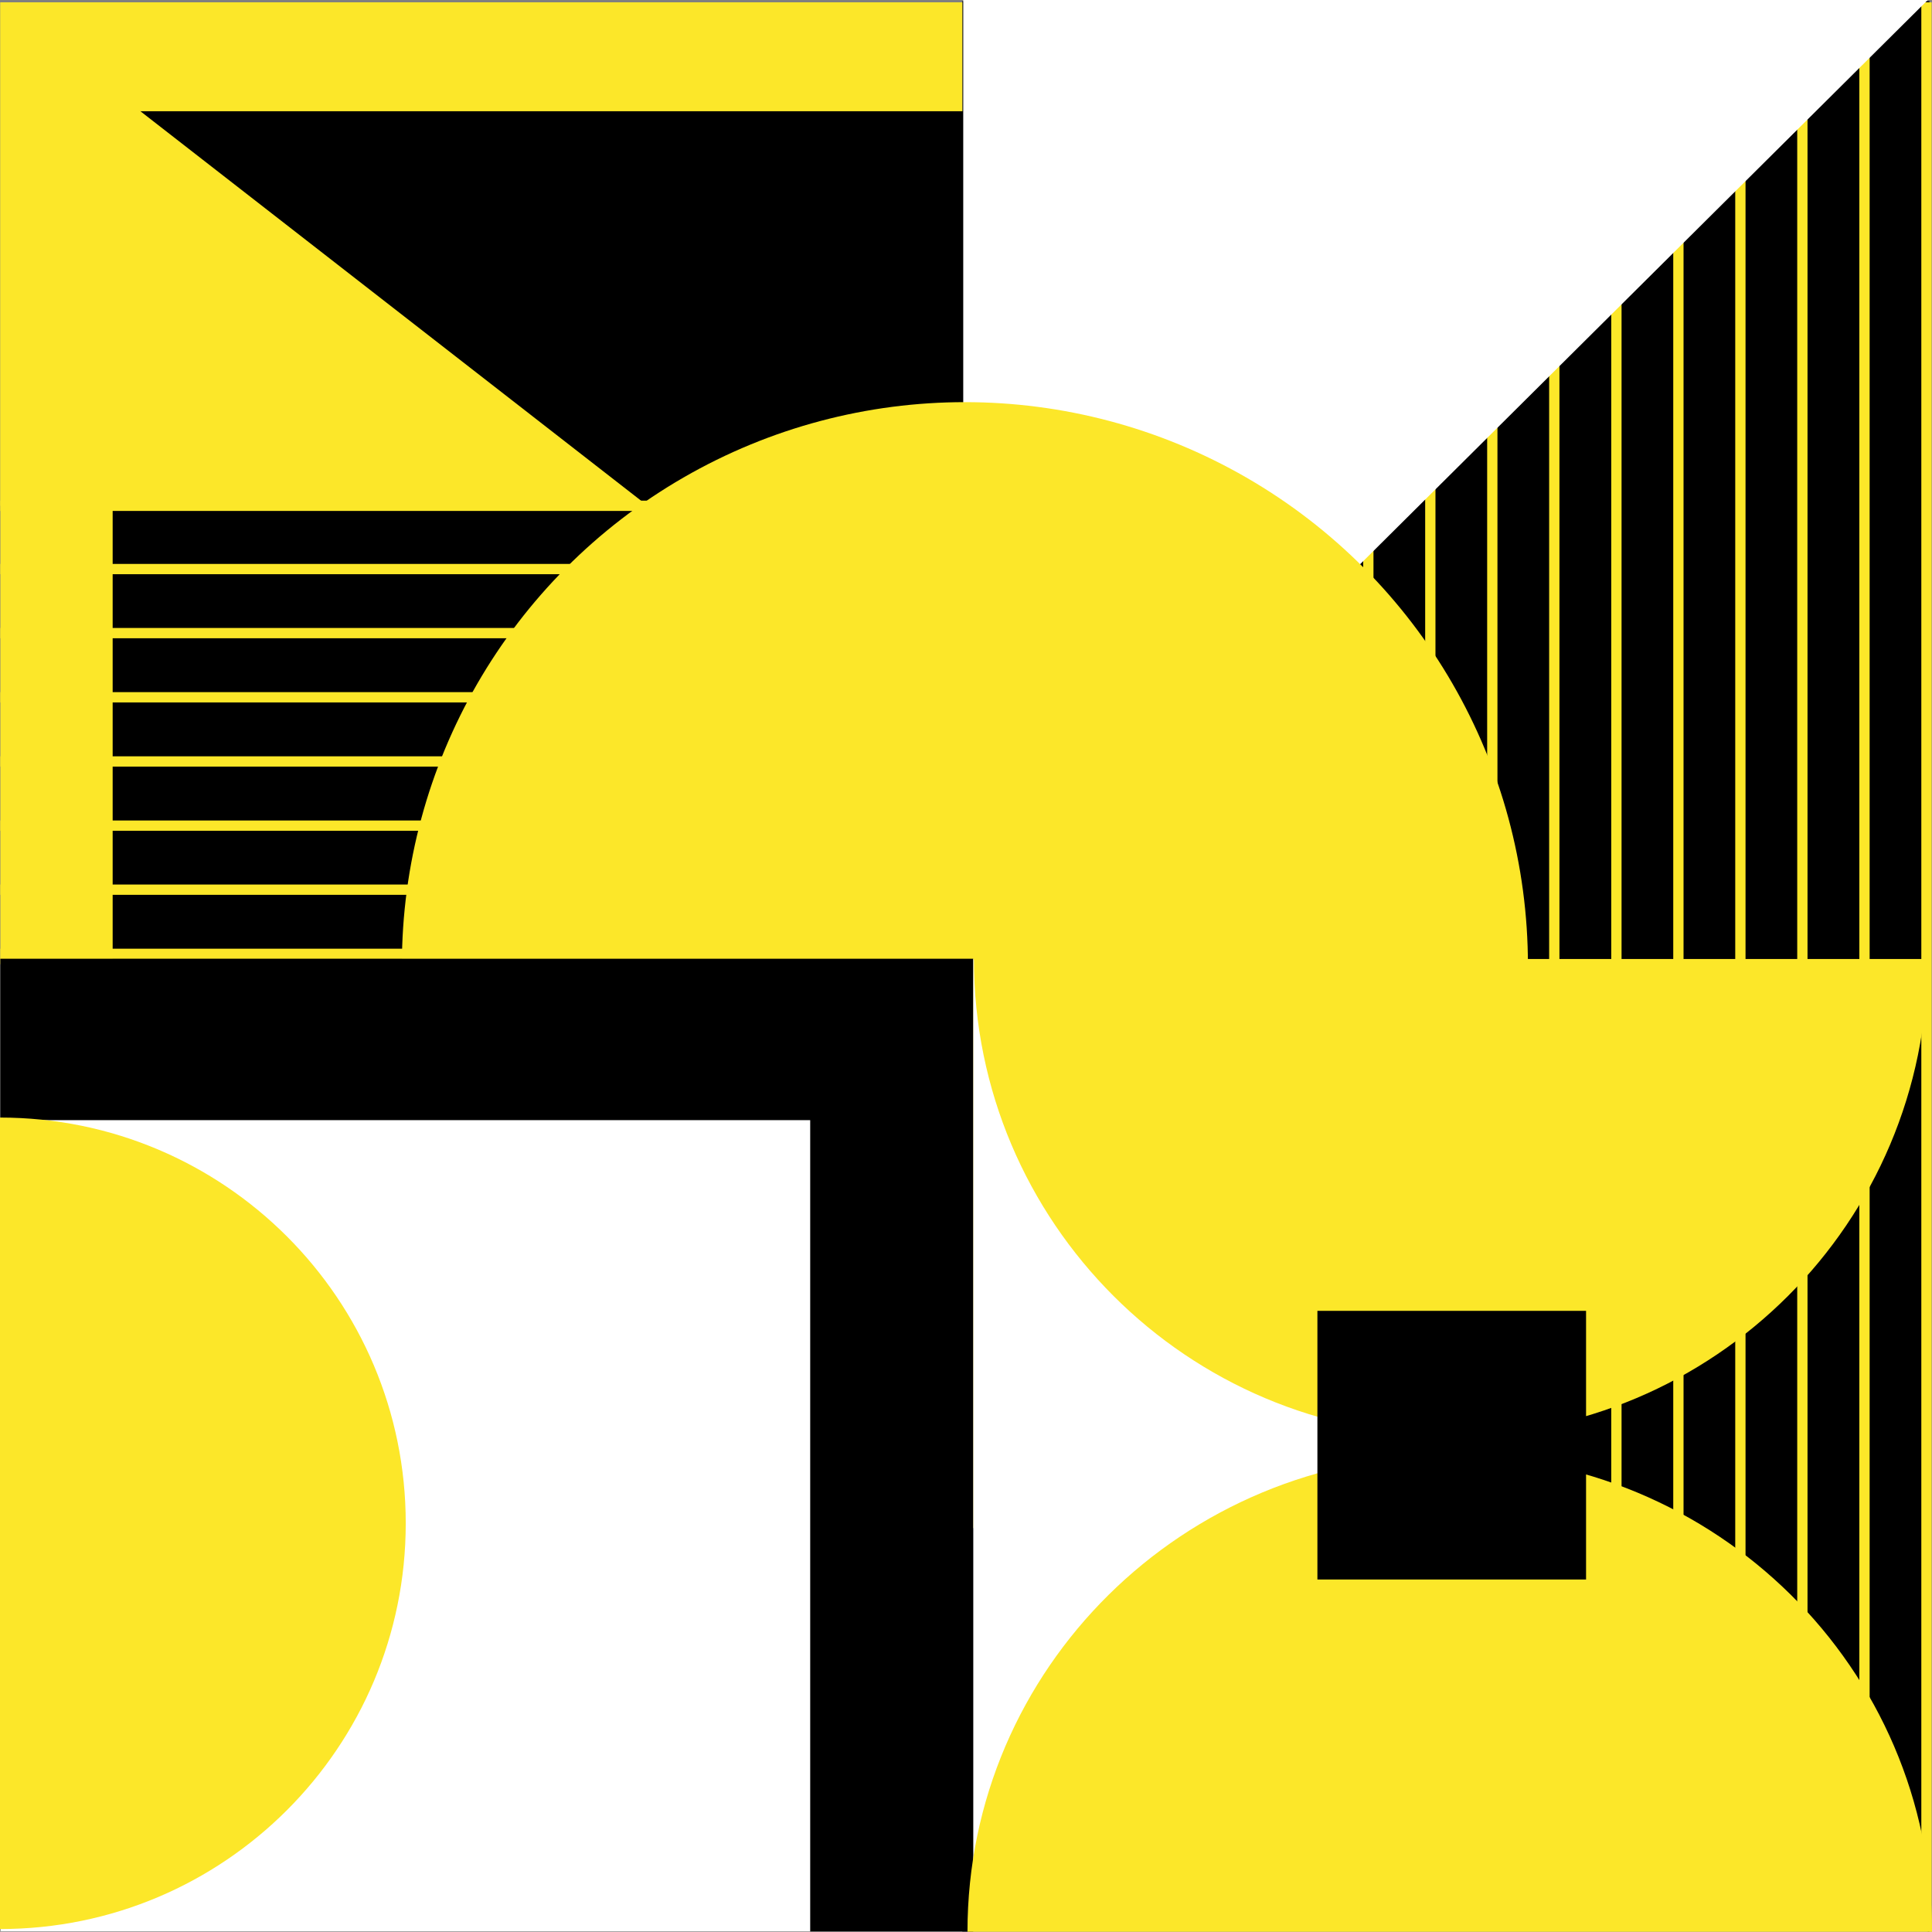
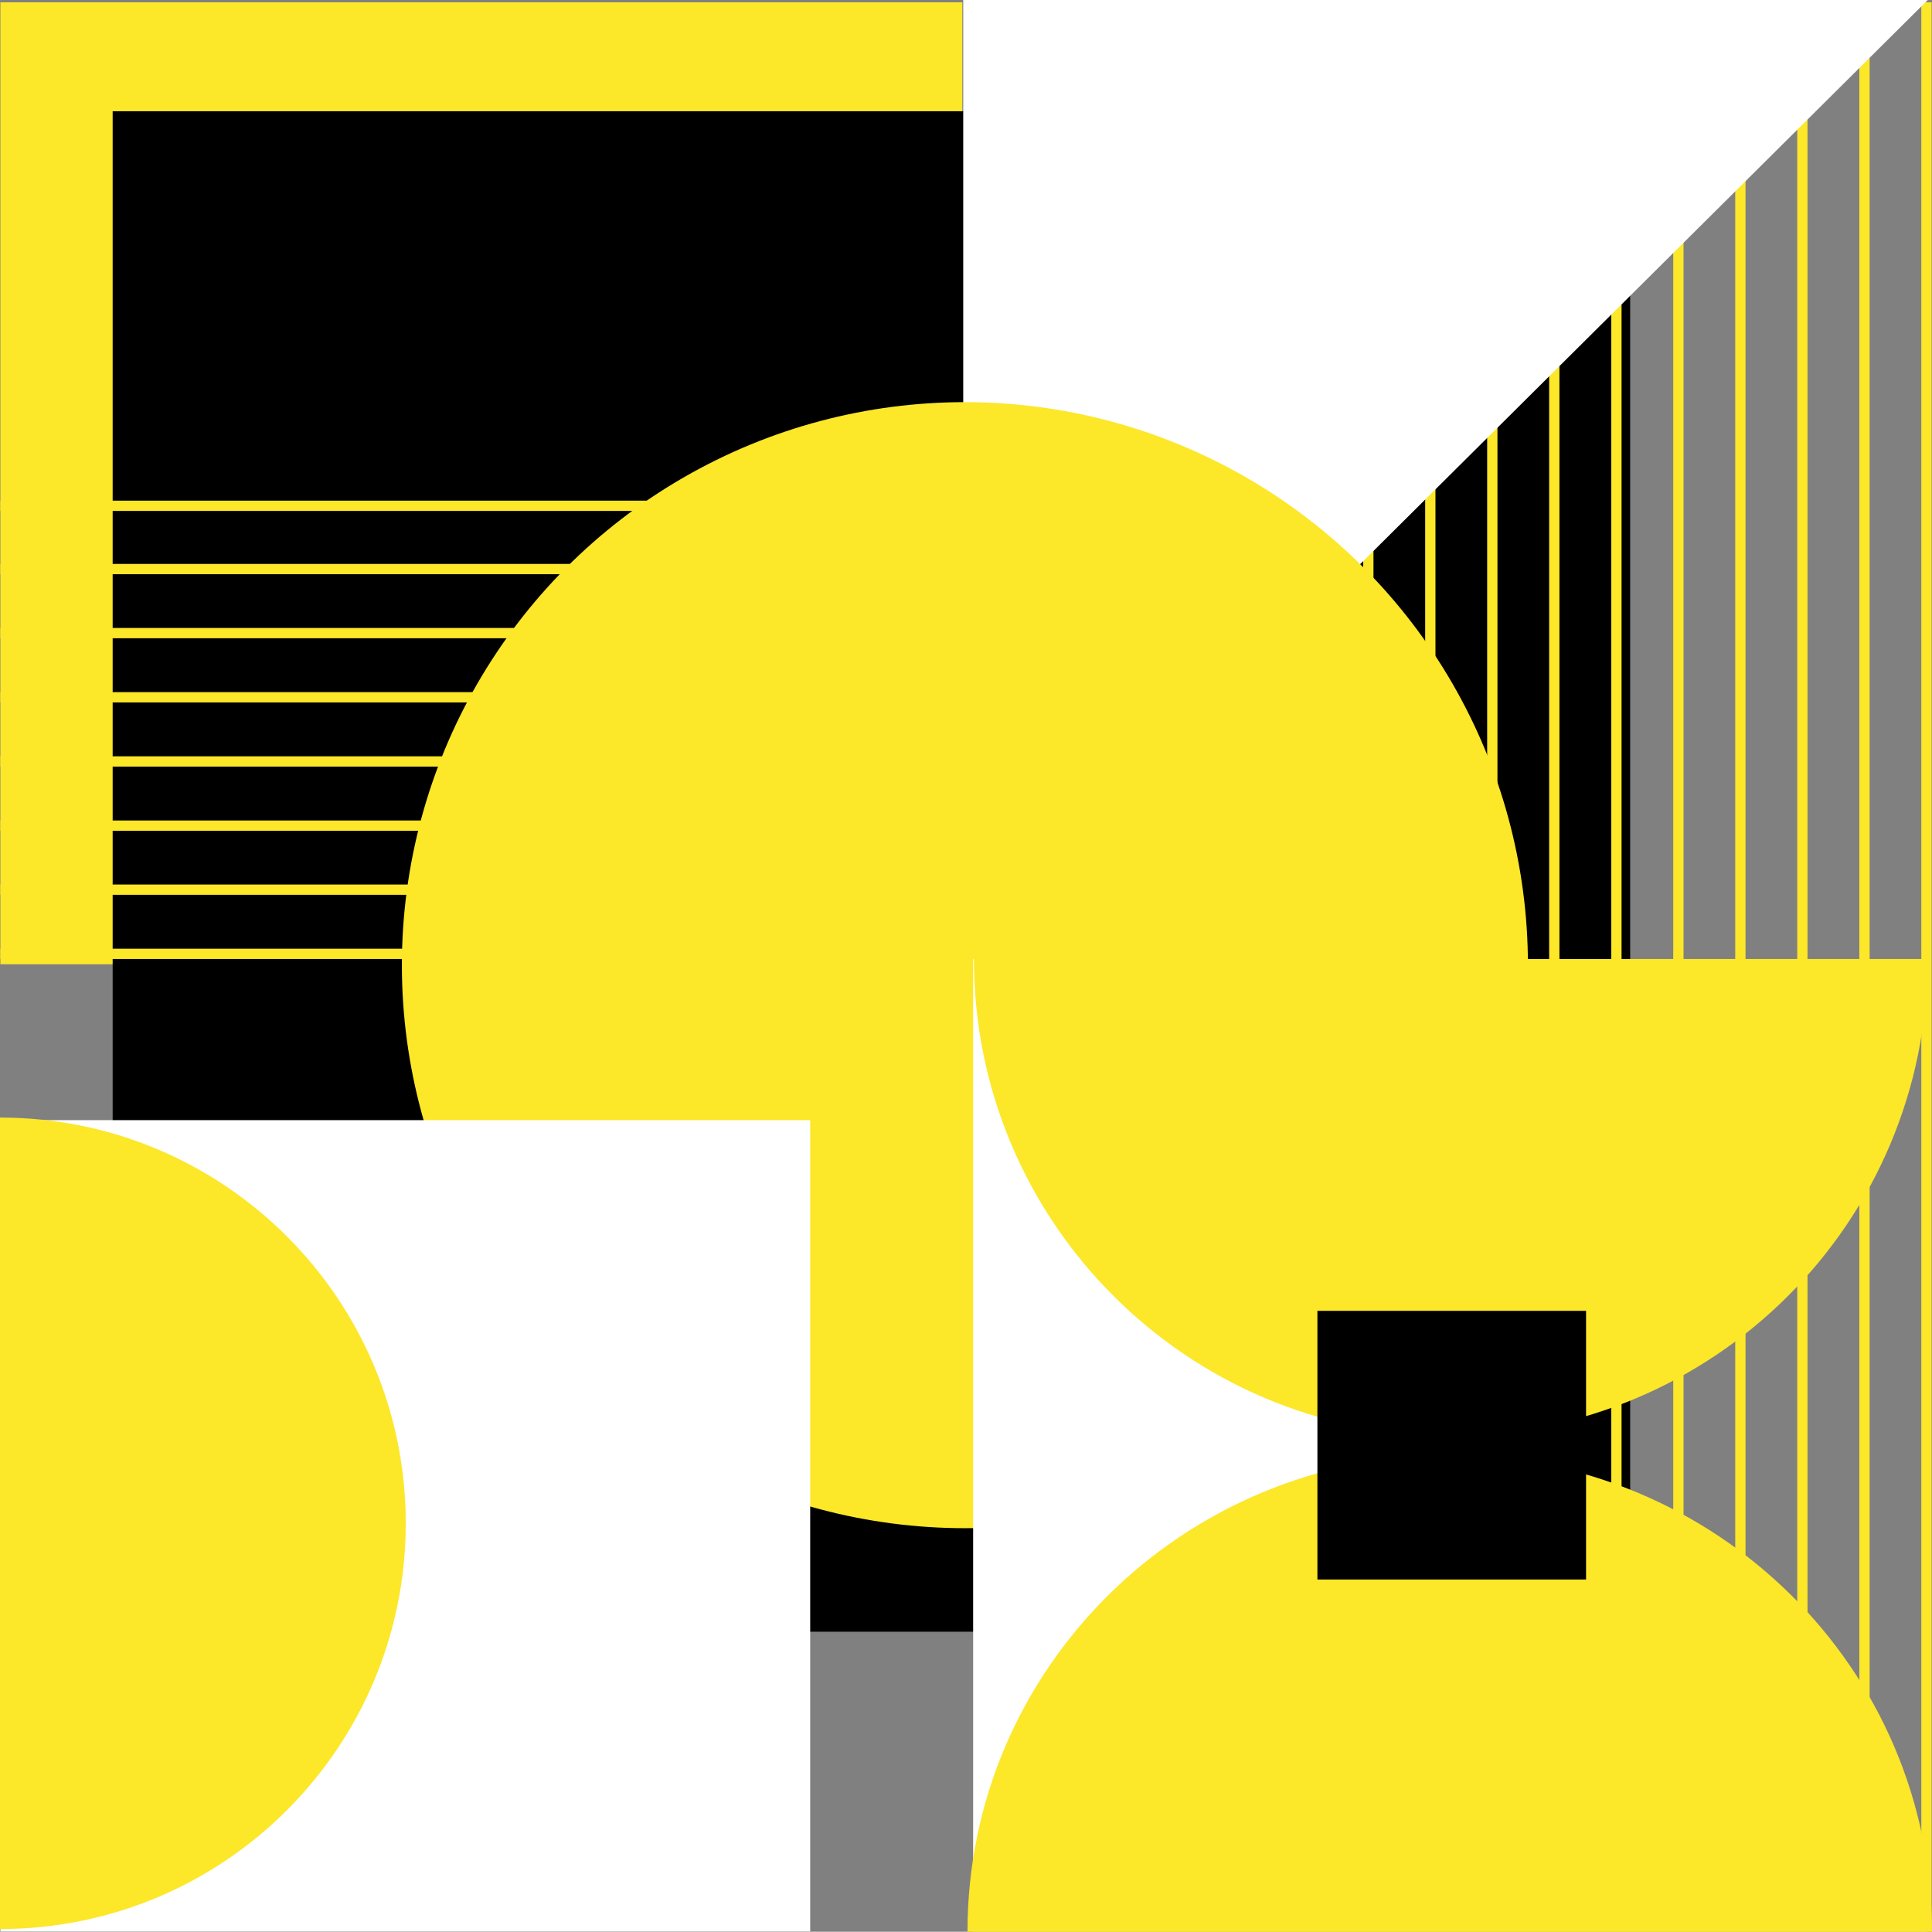
<svg xmlns="http://www.w3.org/2000/svg" fill="#000000" height="1502.1" preserveAspectRatio="xMidYMid meet" version="1" viewBox="-0.3 -0.5 1502.3 1502.1" width="1502.3" zoomAndPan="magnify">
  <rect x="-0.3" y="-0.5" width="1502.3" height="1502.1" fill="#808080" stroke="none" />
  <g id="change1_1">
-     <path d="M748 0.4H1500V1501.4H748z" fill="#000000" />
-   </g>
+     </g>
  <g id="change2_1">
    <path d="M0 1.3H748V749.3H0z" fill="#fce729" />
  </g>
  <g id="change1_2">
    <path d="M87.3 86H1267.3V1268.3H87.3z" fill="#000000" />
  </g>
  <g>
    <g id="change3_1">
      <path d="M1156.1 1.3H1164.1V1498.7H1156.1z" fill="#fce729" />
    </g>
    <g id="change3_3">
      <path d="M1204.3 1.3H1212.3V1498.7H1204.3z" fill="#fce729" />
    </g>
    <g id="change3_9">
      <path d="M1252.6 1.3H1260.6V1498.7H1252.6z" fill="#fce729" />
    </g>
    <g id="change3_21">
      <path d="M1300.8 1.3H1308.8V1498.7H1300.8z" fill="#fce729" />
    </g>
    <g id="change3_11">
      <path d="M1349 1.3H1357V1498.7H1349z" fill="#fce729" />
    </g>
    <g id="change3_6">
      <path d="M1397.2 1.3H1405.2V1498.7H1397.2z" fill="#fce729" />
    </g>
    <g id="change3_12">
      <path d="M1493.7 1.3H1501.7V1498.7H1493.7z" fill="#fce729" />
    </g>
    <g id="change3_17">
      <path d="M1445.5 1.3H1453.5V1498.7H1445.5z" fill="#fce729" />
    </g>
    <g id="change3_5">
      <path d="M1059.7 1.3H1067.7V1498.7H1059.7z" fill="#fce729" />
    </g>
    <g id="change3_18">
      <path d="M1107.9 1.3H1115.9V1498.7H1107.9z" fill="#fce729" />
    </g>
  </g>
  <g id="change4_1">
    <path d="M748.7 745L1498.7 -0.5 748.7 -0.5z" fill="#ffffff" />
  </g>
  <g>
    <g id="change3_22">
      <path d="M0 737.2H748V745.2H0z" fill="#fce729" />
    </g>
    <g id="change3_7">
      <path d="M0 687.3H748V695.3H0z" fill="#fce729" />
    </g>
    <g id="change3_19">
      <path d="M0 637.5H748V645.5H0z" fill="#fce729" />
    </g>
    <g id="change3_20">
      <path d="M0 587.6H748V595.6H0z" fill="#fce729" />
    </g>
    <g id="change3_2">
      <path d="M0 537.7H748V545.7H0z" fill="#fce729" />
    </g>
    <g id="change3_4">
      <path d="M0 487.8H748V495.8H0z" fill="#fce729" />
    </g>
    <g id="change3_8">
      <path d="M0 388.8H748V396.8H0z" fill="#fce729" />
    </g>
    <g id="change3_10">
      <path d="M0 438H748V446H0z" fill="#fce729" />
    </g>
  </g>
  <g id="change3_13">
    <circle cx="750" cy="750" fill="#fce729" r="437.8" />
  </g>
  <g id="change5_1">
    <path d="M756.4 745L1498.7 1501.4 756.4 1501.4z" fill="#ffffff" />
  </g>
  <g id="change2_2">
    <path d="M1498.6,745.2c0,204.7-166,370.6-370.8,370.6S757,949.9,757,745.2H1498.6z" fill="#fce729" />
  </g>
  <g id="change1_3">
-     <path d="M0 745H756.4V1501.4H0z" fill="#000000" />
-   </g>
+     </g>
  <g id="change4_2">
    <path d="M0 870.5H629.7V1501.4H0z" fill="#ffffff" />
  </g>
  <g id="change3_14">
    <path d="M-0.3,868.5c174.2,0,315.5,141.2,315.5,315.5S173.9,1499.5-0.3,1499.5V868.5z" fill="#fce729" />
  </g>
  <g id="change3_15">
    <path d="M752,1501.6c0-204.7,167.9-370.6,375-370.6s375,165.9,375,370.6H752z" fill="#fce729" />
  </g>
  <g id="change1_4">
    <path d="M1024.1 1018.8H1233V1227.7H1024.1z" fill="#000000" />
  </g>
  <g id="change3_16">
-     <path d="M0 1.3L503.3 392.8 0 392.8z" fill="#fce729" />
-   </g>
+     </g>
</svg>